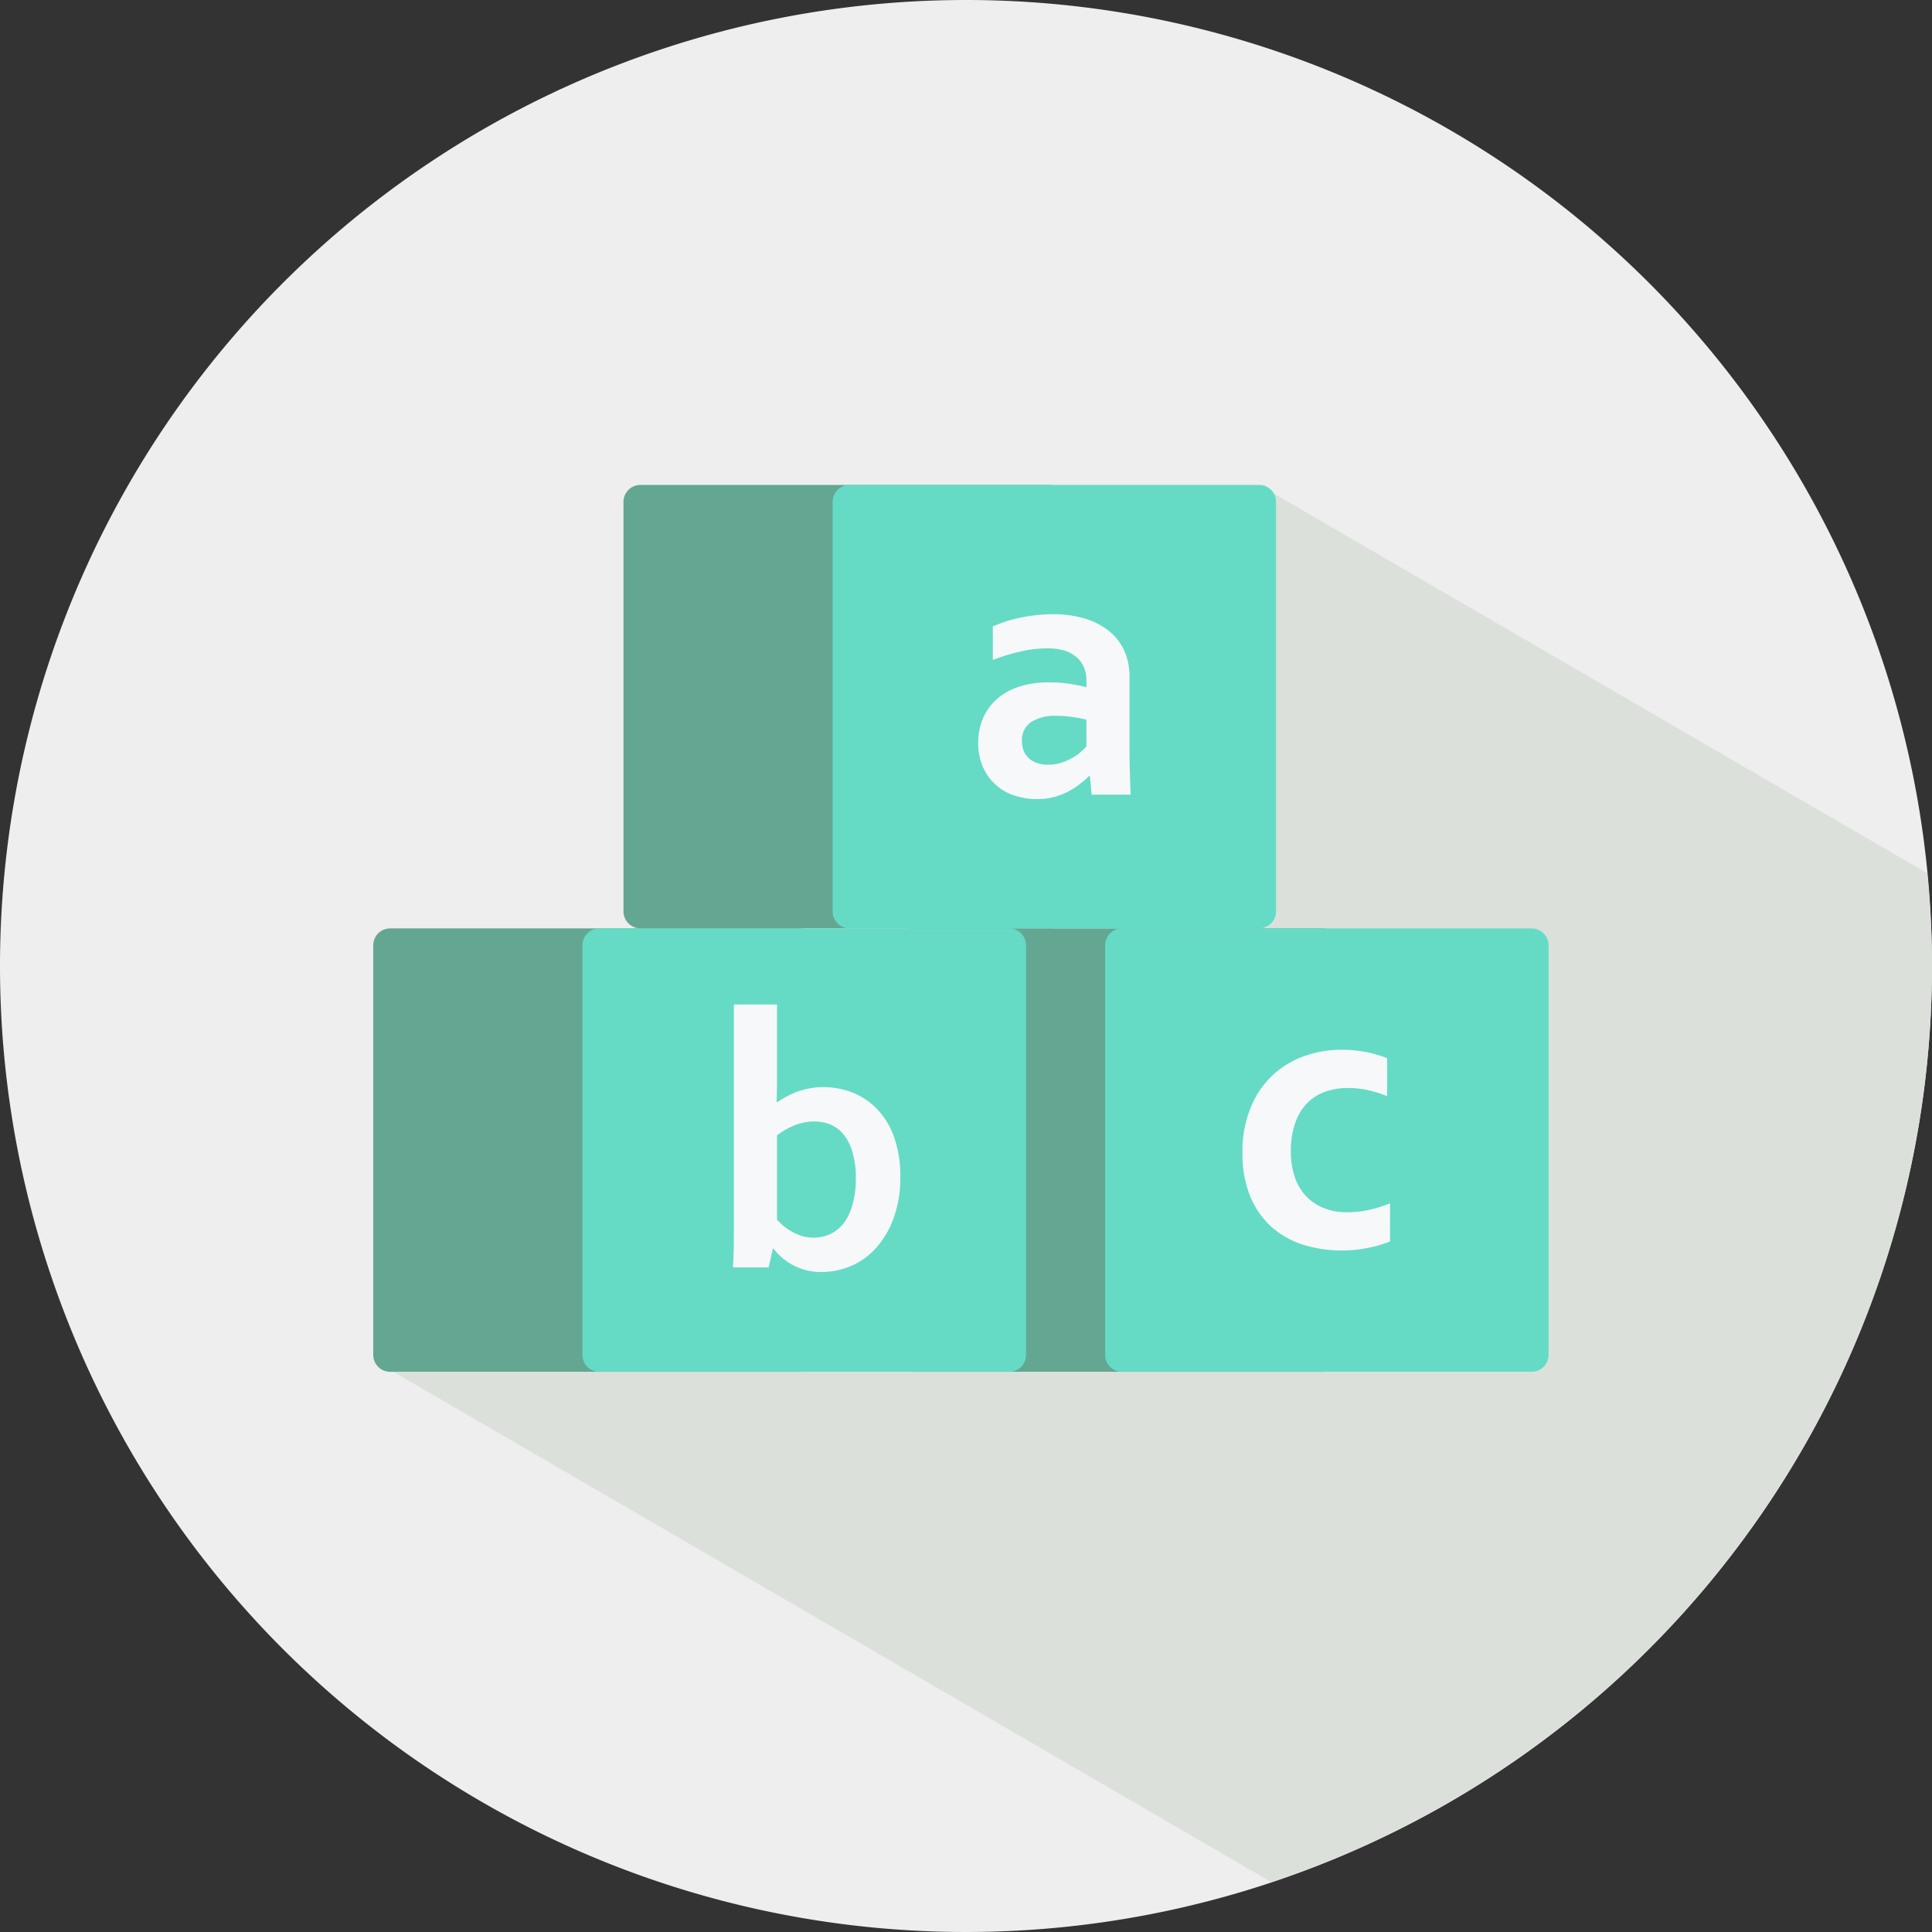
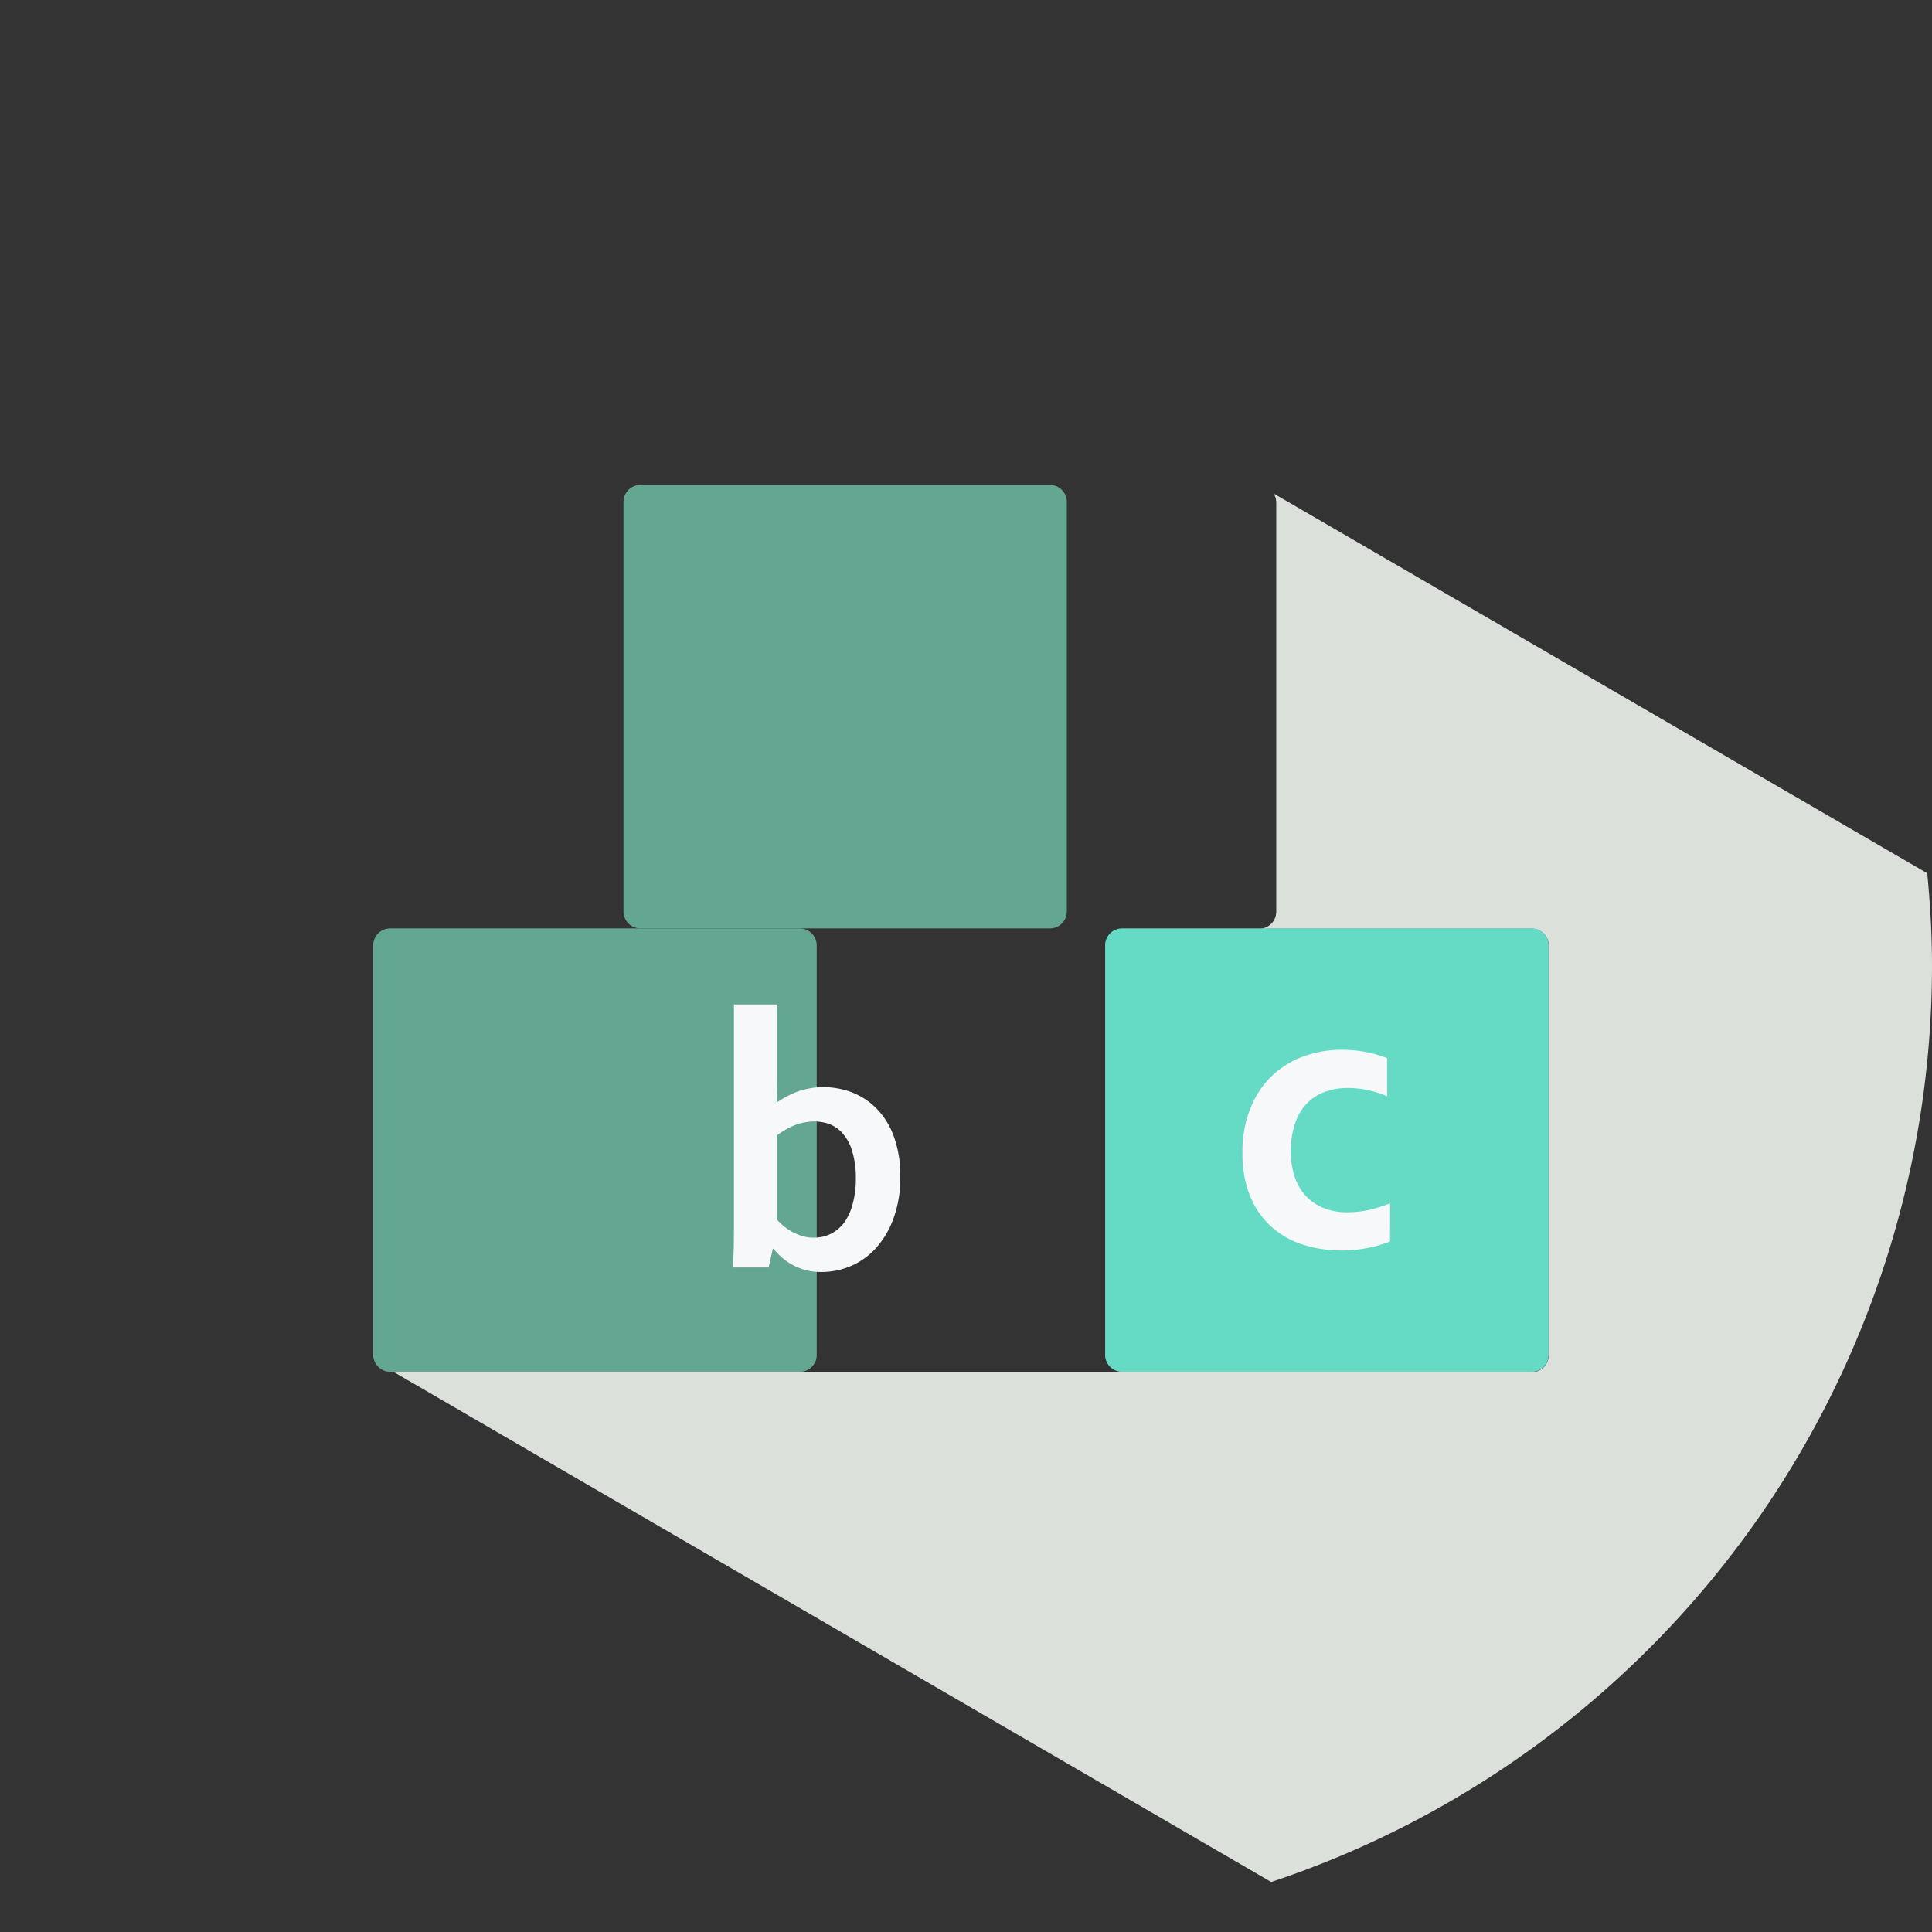
<svg xmlns="http://www.w3.org/2000/svg" width="48" height="48" viewBox="0 0 48 48">
  <rect x="0" y="0" width="48" height="48" fill="#333333" stroke="none" />
  <defs>
    <style>.e687fcc2-9a19-4a54-a024-e6cc6c8b412b{fill:#eee;}.b088891d-4468-4056-8b10-b5ce2ffc9ae5{fill:#dbe0da;}.a8ecd6a8-30e7-4667-86ff-270642133fbd{fill:#63a792;}.ad4b51e6-1f87-4f92-b25e-a9f992f5cb72{fill:#65dbc5;}.f02ccc39-c894-4d40-b9d7-5e9b90603c4b{fill:#f7f8f9;}</style>
  </defs>
  <g id="f94e6a1e-da8e-4a38-b8ef-fba834dc24ed" data-name="Layer 2">
-     <path class="e687fcc2-9a19-4a54-a024-e6cc6c8b412b" d="M48,24.002A24,24,0,1,1,24,0,24.001,24.001,0,0,1,48,24.002Z" />
    <path class="b088891d-4468-4056-8b10-b5ce2ffc9ae5" d="M48,24.002c0-.779-.045-1.547-.118-2.306l-16.247-9.44a.398.398,0,0,1,.073.22V22.652a.422.422,0,0,1-.422.421h6.77a.42.42,0,0,1,.422.419V33.67a.421.421,0,0,1-.422.42H9.787L31.583,46.758A23.997,23.997,0,0,0,48,24.002Z" />
  </g>
  <g id="a5374ebf-9ded-4b8d-8bec-c2be548a6f1b" data-name="Layer 1">
-     <path class="a8ecd6a8-30e7-4667-86ff-270642133fbd" d="M22.678,23.066H32.857a.42.42,0,0,1,.42.42V33.664a.419.419,0,0,1-.419.419H22.68a.422.422,0,0,1-.422-.422V23.486A.42.42,0,0,1,22.678,23.066Z" />
    <path class="ad4b51e6-1f87-4f92-b25e-a9f992f5cb72" d="M27.877,23.066H38.053a.422.422,0,0,1,.422.422V33.664a.419.419,0,0,1-.419.419H27.879a.422.422,0,0,1-.422-.422V23.486A.42.42,0,0,1,27.877,23.066Z" />
    <path class="a8ecd6a8-30e7-4667-86ff-270642133fbd" d="M15.911,12.048H26.085a.42.42,0,0,1,.42.42V22.646a.42.42,0,0,1-.42.42H15.912a.422.422,0,0,1-.422-.422V12.469A.421.421,0,0,1,15.911,12.048Z" />
-     <path class="ad4b51e6-1f87-4f92-b25e-a9f992f5cb72" d="M21.108,12.048H31.283a.422.422,0,0,1,.422.422V22.646a.42.42,0,0,1-.42.42H21.109a.422.422,0,0,1-.422-.422V12.469A.421.421,0,0,1,21.108,12.048Z" />
    <path class="a8ecd6a8-30e7-4667-86ff-270642133fbd" d="M9.694,23.066H19.869a.422.422,0,0,1,.422.422V33.664a.419.419,0,0,1-.419.419H9.695a.422.422,0,0,1-.422-.422V23.486A.42.42,0,0,1,9.694,23.066Z" />
-     <path class="ad4b51e6-1f87-4f92-b25e-a9f992f5cb72" d="M25.491,33.663a.421.421,0,0,1-.424.42H14.893a.422.422,0,0,1-.422-.42V23.485a.421.421,0,0,1,.422-.419H25.067a.421.421,0,0,1,.424.419Z" />
-     <path class="f02ccc39-c894-4d40-b9d7-5e9b90603c4b" d="M27.077,19.278h-.018a2.155,2.155,0,0,1-.218.192,1.98,1.98,0,0,1-.288.188,1.711,1.711,0,0,1-.361.142,1.56,1.56,0,0,1-.428.053,1.776,1.776,0,0,1-.581-.095,1.281,1.281,0,0,1-.771-.723,1.45,1.45,0,0,1-.108-.582,1.506,1.506,0,0,1,.128-.629,1.39,1.39,0,0,1,.357-.475,1.604,1.604,0,0,1,.551-.295,2.399,2.399,0,0,1,.709-.101,3.495,3.495,0,0,1,.526.037,3.995,3.995,0,0,1,.418.084v-.173a.84.84,0,0,0-.053-.298.675.675,0,0,0-.167-.252.885.885,0,0,0-.298-.179,1.448,1.448,0,0,0-.454-.064,2.85,2.85,0,0,0-.648.075,4.764,4.764,0,0,0-.707.214v-.834a3.478,3.478,0,0,1,.703-.221,4.015,4.015,0,0,1,.773-.082,2.738,2.738,0,0,1,.838.116,1.775,1.775,0,0,1,.601.325,1.327,1.327,0,0,1,.361.487,1.535,1.535,0,0,1,.12.607v1.649c0,.287.002.535.01.743.006.207.01.396.018.556h-.968Zm-.085-1.399a3.449,3.449,0,0,0-.353-.066,2.584,2.584,0,0,0-.401-.029,1.09,1.09,0,0,0-.622.156.534.534,0,0,0-.226.476.619.619,0,0,0,.051.258.537.537,0,0,0,.141.183.595.595,0,0,0,.204.108.858.858,0,0,0,.249.034,1.063,1.063,0,0,0,.304-.04,1.369,1.369,0,0,0,.267-.11,1.184,1.184,0,0,0,.22-.145,1.515,1.515,0,0,0,.165-.159Z" />
    <path class="f02ccc39-c894-4d40-b9d7-5e9b90603c4b" d="M22.368,29.228a2.925,2.925,0,0,1-.171,1.048,2.239,2.239,0,0,1-.45.75,1.8,1.8,0,0,1-.624.435,1.844,1.844,0,0,1-.699.141A1.462,1.462,0,0,1,19.38,31.2a1.587,1.587,0,0,1-.161-.175h-.018l-.104.464h-.885c.006-.129.012-.29.018-.482.002-.191.004-.371.004-.544V24.956h1.07v1.817c0,.13,0,.25-.002.36s-.004.194-.006.255h.008a2.326,2.326,0,0,1,.228-.138,2.064,2.064,0,0,1,.265-.124,2.025,2.025,0,0,1,.312-.084,1.734,1.734,0,0,1,.351-.033,2.026,2.026,0,0,1,.713.133,1.726,1.726,0,0,1,.613.408,1.931,1.931,0,0,1,.426.699A2.851,2.851,0,0,1,22.368,29.228Zm-1.105.054a2.191,2.191,0,0,0-.098-.704,1.143,1.143,0,0,0-.259-.452.851.851,0,0,0-.334-.211,1.203,1.203,0,0,0-.347-.053,1.369,1.369,0,0,0-.477.093,1.829,1.829,0,0,0-.444.253v2.096c.043.044.096.096.155.149a1.35,1.35,0,0,0,.21.144,1.427,1.427,0,0,0,.249.109.992.992,0,0,0,.288.043.942.942,0,0,0,.457-.106.955.955,0,0,0,.332-.299,1.425,1.425,0,0,0,.198-.466A2.309,2.309,0,0,0,21.263,29.282Z" />
    <path class="f02ccc39-c894-4d40-b9d7-5e9b90603c4b" d="M34.535,30.843a2.959,2.959,0,0,1-.54.158,3.274,3.274,0,0,1-1.633-.08,2.203,2.203,0,0,1-.779-.445,2.115,2.115,0,0,1-.524-.759,2.755,2.755,0,0,1-.19-1.069,2.826,2.826,0,0,1,.224-1.177,2.235,2.235,0,0,1,.569-.797,2.269,2.269,0,0,1,.787-.45,2.757,2.757,0,0,1,.866-.143,3.318,3.318,0,0,1,.611.054,3.054,3.054,0,0,1,.536.155v.945a2.665,2.665,0,0,0-.457-.147,2.337,2.337,0,0,0-.522-.057,1.624,1.624,0,0,0-.538.086,1.165,1.165,0,0,0-.448.27,1.281,1.281,0,0,0-.31.492,2.071,2.071,0,0,0-.116.74,1.945,1.945,0,0,0,.086.59,1.303,1.303,0,0,0,.257.471,1.255,1.255,0,0,0,.434.318,1.488,1.488,0,0,0,.616.12,2.437,2.437,0,0,0,.579-.065,3.756,3.756,0,0,0,.493-.156Z" />
  </g>
</svg>